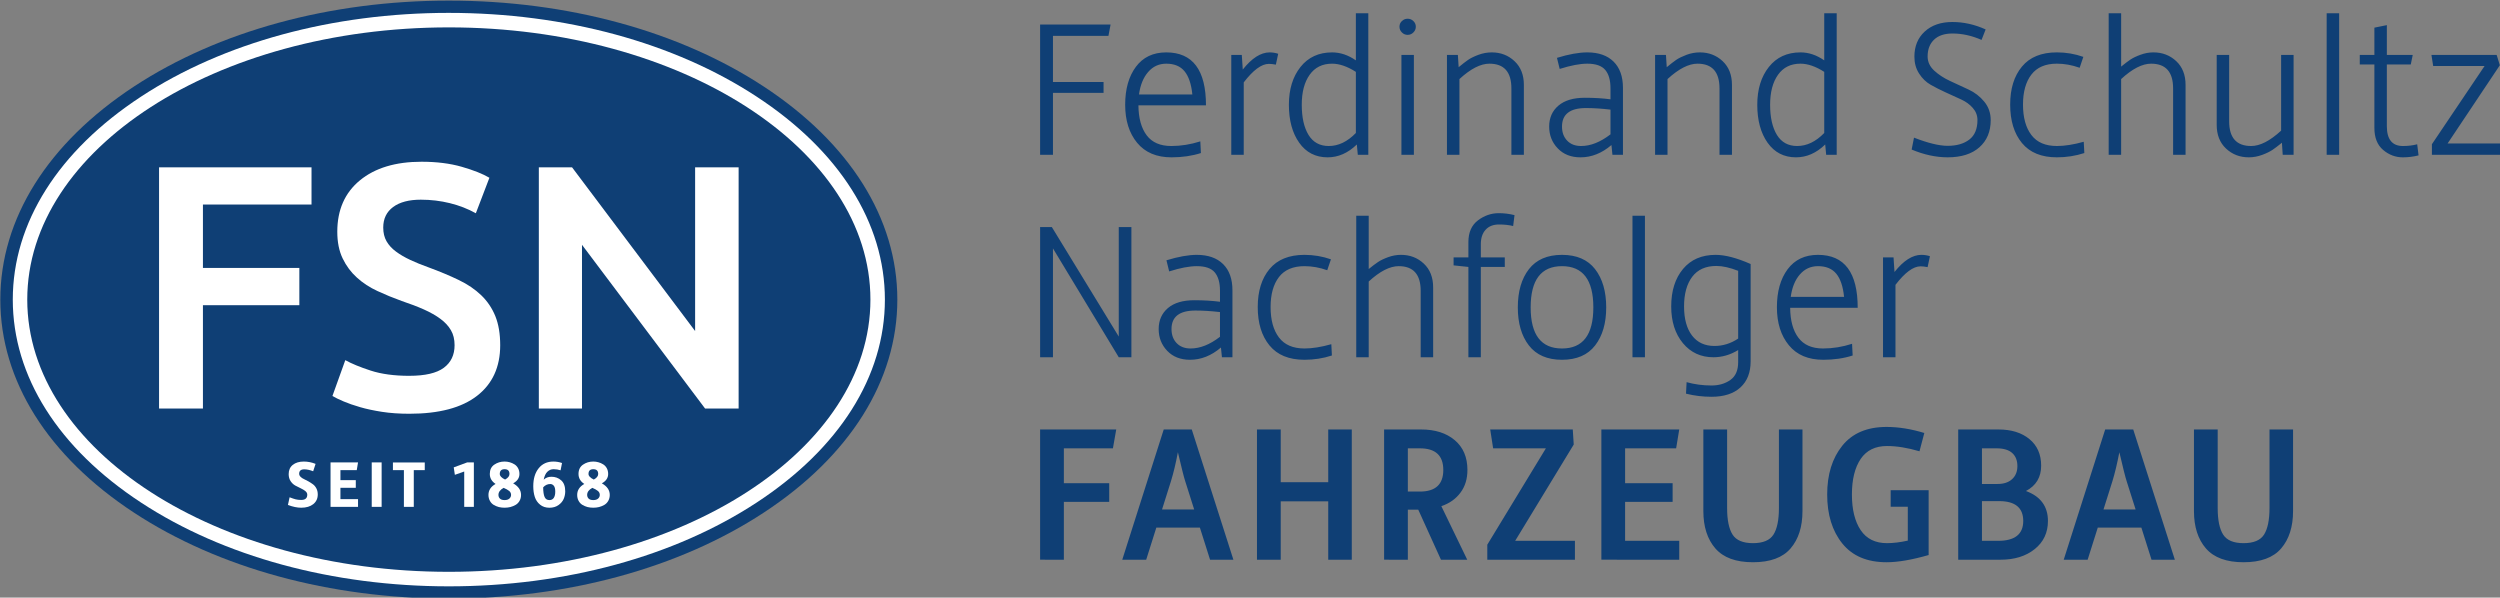
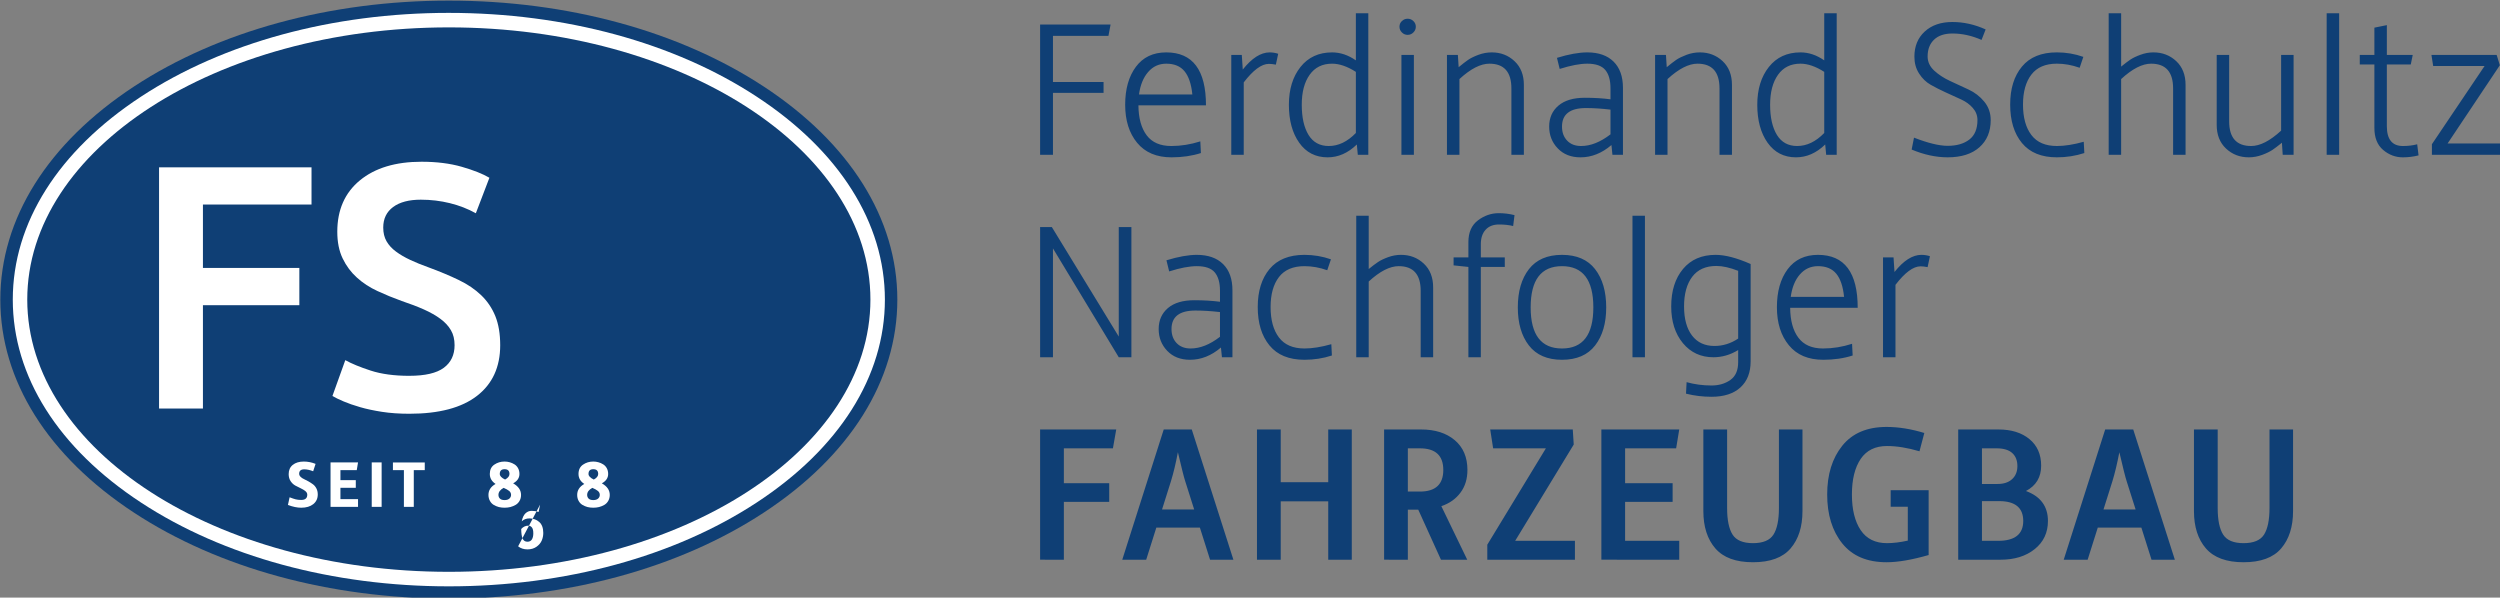
<svg xmlns="http://www.w3.org/2000/svg" xmlns:ns1="http://www.inkscape.org/namespaces/inkscape" xmlns:ns2="http://sodipodi.sourceforge.net/DTD/sodipodi-0.dtd" width="209.167mm" height="50.001mm" viewBox="0 0 209.167 50.001" version="1.1" id="svg8" ns1:version="0.92.1 r15371" ns2:docname="FSN-Fahrzeugbau-4c-dreizeilig.svg">
  <rect x="0" y="0" width="209.167" height="50.001" fill="#808080" stroke="none" />
  <defs id="defs2">
    <clipPath id="clip1">
      <path id="path4601" d="M 0,0 H 142 V 94.484 H 0 Z m 0,0" ns1:connector-curvature="0" />
    </clipPath>
    <clipPath id="clip2">
      <path id="path4604" d="M 164,12 H 637.957 V 48 H 164 Z m 0,0" ns1:connector-curvature="0" />
    </clipPath>
  </defs>
  <ns2:namedview id="base" pagecolor="#ffffff" bordercolor="#666666" borderopacity="1.0" ns1:pageopacity="0.0" ns1:pageshadow="2" ns1:zoom="0.35" ns1:cx="-304.11456" ns1:cy="80.468744" ns1:document-units="mm" ns1:current-layer="layer1" showgrid="false" ns1:window-width="1920" ns1:window-height="1018" ns1:window-x="-8" ns1:window-y="-8" ns1:window-maximized="1" />
  <g ns1:label="Ebene 1" ns1:groupmode="layer" id="layer1" transform="translate(-21.121,-120.123)">
    <g id="surface126486" transform="matrix(0.353,0,0,0.353,-22.702,40.31)">
      <path id="path4639" d="m 230.523,226.242 c -28.094,0 -54.582,7.223 -74.582,20.336 -20.457,13.414 -31.719,31.355 -31.719,50.531 0,19.176 11.262,37.117 31.719,50.52 20,13.113 46.488,20.348 74.582,20.348 28.102,0 54.598,-7.234 74.598,-20.348 20.457,-13.402 31.707,-31.344 31.707,-50.52 0,-19.176 -11.25,-37.117 -31.707,-50.531 -20,-13.113 -46.496,-20.336 -74.598,-20.336" style="fill:#0f3f75;fill-opacity:1;fill-rule:nonzero;stroke:none" ns1:connector-curvature="0" />
      <path id="path4641" d="m 230.523,229.152 c 27.531,0 53.445,7.047 72.965,19.852 19.602,12.844 30.391,29.93 30.391,48.105 0,18.176 -10.789,35.258 -30.391,48.102 -19.531,12.805 -45.441,19.859 -72.965,19.859 -27.512,0 -53.422,-7.055 -72.953,-19.859 -19.602,-12.848 -30.395,-29.934 -30.395,-48.102 0,-18.172 10.793,-35.258 30.395,-48.105 C 177.094,236.199 203,229.152 230.523,229.152" style="fill:#ffffff;fill-opacity:1;fill-rule:nonzero;stroke:none" ns1:connector-curvature="0" />
      <path id="path4643" d="m 330.449,297.109 c 0,35.633 -44.738,64.52 -99.922,64.52 -55.184,0 -99.922,-28.887 -99.922,-64.52 0,-35.633 44.738,-64.52 99.922,-64.52 55.184,0 99.922,28.887 99.922,64.52" style="fill:#0f3f75;fill-opacity:1;fill-rule:nonzero;stroke:none" ns1:connector-curvature="0" />
      <path id="path4645" d="m 192.785,343.965 c 0.598,0.23 1.082,0.395 1.453,0.488 0.375,0.094 0.809,0.141 1.301,0.141 0.957,0 1.434,-0.414 1.434,-1.246 0,-0.32 -0.152,-0.605 -0.457,-0.855 -0.305,-0.246 -0.672,-0.465 -1.102,-0.664 -0.43,-0.191 -0.859,-0.41 -1.293,-0.652 -0.43,-0.238 -0.797,-0.59 -1.105,-1.055 -0.301,-0.461 -0.449,-1.008 -0.449,-1.652 0,-0.934 0.32,-1.664 0.973,-2.188 0.648,-0.527 1.527,-0.789 2.629,-0.789 0.934,0 1.855,0.184 2.773,0.551 l -0.57,1.75 c -0.773,-0.305 -1.48,-0.457 -2.109,-0.457 -0.805,0 -1.211,0.352 -1.211,1.055 0,0.25 0.105,0.488 0.324,0.707 0.215,0.223 0.484,0.406 0.816,0.551 0.332,0.148 0.688,0.328 1.066,0.547 0.375,0.215 0.73,0.441 1.059,0.684 0.336,0.242 0.605,0.57 0.82,0.984 0.219,0.414 0.324,0.891 0.324,1.426 0,0.965 -0.359,1.73 -1.07,2.301 -0.715,0.562 -1.664,0.844 -2.852,0.844 -0.945,0 -1.992,-0.219 -3.148,-0.656 z m 0,0" style="fill:#ffffff;fill-opacity:1;fill-rule:nonzero;stroke:none" ns1:connector-curvature="0" />
      <path id="path4647" d="m 202.488,335.699 h 6.516 l -0.301,1.824 h -3.871 v 2.379 h 3.641 v 1.812 h -3.641 v 2.691 h 4.172 v 1.824 h -6.516 z m 0,0" style="fill:#ffffff;fill-opacity:1;fill-rule:nonzero;stroke:none" ns1:connector-curvature="0" />
      <path id="path4649" d="m 212.25,335.699 h 2.348 v 10.531 H 212.25 Z m 0,0" style="fill:#ffffff;fill-opacity:1;fill-rule:nonzero;stroke:none" ns1:connector-curvature="0" />
      <path id="path4651" d="m 219.875,337.523 h -2.602 v -1.82 h 7.547 v 1.82 h -2.602 v 8.711 H 219.875 Z m 0,0" style="fill:#ffffff;fill-opacity:1;fill-rule:nonzero;stroke:none" ns1:connector-curvature="0" />
-       <path id="path4653" d="m 234.172,337.855 -2.219,0.785 -0.266,-1.766 3.18,-1.176 h 1.59 v 10.531 h -2.285 z m 0,0" style="fill:#ffffff;fill-opacity:1;fill-rule:nonzero;stroke:none" ns1:connector-curvature="0" />
      <path id="path4655" d="m 241.605,340.801 c -0.91,-0.598 -1.367,-1.387 -1.367,-2.363 0,-0.988 0.355,-1.727 1.062,-2.211 0.711,-0.488 1.52,-0.734 2.434,-0.734 0.422,0 0.828,0.055 1.223,0.168 0.391,0.109 0.766,0.273 1.125,0.496 0.355,0.219 0.641,0.523 0.855,0.918 0.215,0.395 0.324,0.848 0.324,1.363 0,0.934 -0.5,1.676 -1.492,2.219 1.246,0.707 1.871,1.617 1.871,2.742 0,0.535 -0.117,1.008 -0.359,1.418 -0.23,0.41 -0.543,0.727 -0.934,0.953 -0.387,0.223 -0.805,0.391 -1.242,0.508 -0.441,0.105 -0.898,0.156 -1.371,0.156 -0.473,0 -0.926,-0.051 -1.355,-0.156 -0.43,-0.117 -0.832,-0.285 -1.211,-0.508 -0.379,-0.227 -0.68,-0.543 -0.902,-0.953 -0.23,-0.41 -0.348,-0.883 -0.348,-1.418 0,-1.102 0.566,-1.969 1.688,-2.598 m 1.039,3.48 c 0.23,0.23 0.598,0.344 1.09,0.344 0.492,0 0.871,-0.117 1.141,-0.352 0.266,-0.238 0.402,-0.531 0.402,-0.875 0,-0.379 -0.148,-0.691 -0.449,-0.938 -0.297,-0.246 -0.738,-0.492 -1.312,-0.734 -0.82,0.441 -1.23,1 -1.23,1.672 0,0.355 0.121,0.652 0.359,0.883 m 2.254,-5.844 c 0,-0.758 -0.387,-1.133 -1.164,-1.133 -0.754,0 -1.133,0.375 -1.133,1.133 0,0.48 0.418,0.926 1.258,1.32 0.695,-0.379 1.039,-0.816 1.039,-1.32" style="fill:#ffffff;fill-opacity:1;fill-rule:nonzero;stroke:none" ns1:connector-curvature="0" />
-       <path id="path4657" d="m 252.152,345.711 c -0.594,-0.48 -1.012,-1.094 -1.25,-1.832 -0.242,-0.742 -0.363,-1.59 -0.363,-2.543 0,-1.777 0.426,-3.191 1.285,-4.254 0.855,-1.059 2.012,-1.586 3.484,-1.586 0.703,0 1.387,0.113 2.047,0.344 l -0.344,1.73 c -0.527,-0.176 -1.078,-0.266 -1.656,-0.266 -0.555,0 -1.043,0.199 -1.465,0.598 -0.418,0.398 -0.711,1.027 -0.879,1.891 0.473,-0.461 1.086,-0.695 1.84,-0.695 0.891,0 1.66,0.281 2.301,0.844 0.641,0.562 0.961,1.43 0.961,2.609 0,0.625 -0.121,1.223 -0.363,1.793 -0.242,0.566 -0.656,1.059 -1.242,1.473 -0.59,0.414 -1.305,0.625 -2.145,0.625 -0.879,0 -1.617,-0.246 -2.211,-0.73 m 3.262,-1.629 c 0.227,-0.359 0.336,-0.848 0.336,-1.457 0,-0.66 -0.117,-1.125 -0.344,-1.398 -0.234,-0.273 -0.508,-0.41 -0.836,-0.41 -0.648,0 -1.211,0.262 -1.684,0.789 0.008,1.027 0.121,1.789 0.336,2.281 0.215,0.492 0.598,0.738 1.141,0.738 0.473,0 0.824,-0.18 1.051,-0.543" style="fill:#ffffff;fill-opacity:1;fill-rule:nonzero;stroke:none" ns1:connector-curvature="0" />
+       <path id="path4657" d="m 252.152,345.711 l -0.344,1.73 c -0.527,-0.176 -1.078,-0.266 -1.656,-0.266 -0.555,0 -1.043,0.199 -1.465,0.598 -0.418,0.398 -0.711,1.027 -0.879,1.891 0.473,-0.461 1.086,-0.695 1.84,-0.695 0.891,0 1.66,0.281 2.301,0.844 0.641,0.562 0.961,1.43 0.961,2.609 0,0.625 -0.121,1.223 -0.363,1.793 -0.242,0.566 -0.656,1.059 -1.242,1.473 -0.59,0.414 -1.305,0.625 -2.145,0.625 -0.879,0 -1.617,-0.246 -2.211,-0.73 m 3.262,-1.629 c 0.227,-0.359 0.336,-0.848 0.336,-1.457 0,-0.66 -0.117,-1.125 -0.344,-1.398 -0.234,-0.273 -0.508,-0.41 -0.836,-0.41 -0.648,0 -1.211,0.262 -1.684,0.789 0.008,1.027 0.121,1.789 0.336,2.281 0.215,0.492 0.598,0.738 1.141,0.738 0.473,0 0.824,-0.18 1.051,-0.543" style="fill:#ffffff;fill-opacity:1;fill-rule:nonzero;stroke:none" ns1:connector-curvature="0" />
      <path id="path4659" d="m 262.633,340.801 c -0.914,-0.598 -1.371,-1.387 -1.371,-2.363 0,-0.988 0.355,-1.727 1.066,-2.211 0.707,-0.488 1.52,-0.734 2.434,-0.734 0.418,0 0.824,0.055 1.219,0.168 0.395,0.109 0.773,0.273 1.125,0.496 0.355,0.219 0.645,0.523 0.859,0.918 0.215,0.395 0.324,0.848 0.324,1.363 0,0.934 -0.5,1.676 -1.496,2.219 1.25,0.707 1.875,1.617 1.875,2.742 0,0.535 -0.125,1.008 -0.359,1.418 -0.234,0.41 -0.547,0.727 -0.934,0.953 -0.387,0.223 -0.805,0.391 -1.246,0.508 -0.438,0.105 -0.898,0.156 -1.367,0.156 -0.473,0 -0.926,-0.051 -1.355,-0.156 -0.43,-0.117 -0.836,-0.285 -1.211,-0.508 -0.379,-0.227 -0.684,-0.543 -0.906,-0.953 -0.23,-0.41 -0.34,-0.883 -0.34,-1.418 0,-1.102 0.562,-1.969 1.684,-2.598 m 1.035,3.48 c 0.238,0.23 0.602,0.344 1.094,0.344 0.492,0 0.875,-0.117 1.141,-0.352 0.266,-0.238 0.402,-0.531 0.402,-0.875 0,-0.379 -0.148,-0.691 -0.449,-0.938 -0.301,-0.246 -0.738,-0.492 -1.316,-0.734 -0.82,0.441 -1.23,1 -1.23,1.672 0,0.355 0.121,0.652 0.359,0.883 m 2.258,-5.844 c 0,-0.758 -0.391,-1.133 -1.164,-1.133 -0.758,0 -1.133,0.375 -1.133,1.133 0,0.48 0.418,0.926 1.258,1.32 0.691,-0.379 1.039,-0.816 1.039,-1.32" style="fill:#ffffff;fill-opacity:1;fill-rule:nonzero;stroke:none" ns1:connector-curvature="0" />
      <path id="path4661" d="m 161.844,322.926 v -57.172 h 36.137 v 8.828 h -25.738 v 15.027 h 22.852 v 8.828 h -22.852 v 24.488 z m 0,0" style="fill:#ffffff;fill-opacity:1;fill-rule:nonzero;stroke:none" ns1:connector-curvature="0" />
      <path id="path4663" d="m 221.164,315.172 c 3.738,0 6.461,-0.633 8.168,-1.898 1.703,-1.262 2.555,-3.051 2.555,-5.359 0,-1.375 -0.285,-2.559 -0.867,-3.551 -0.574,-0.992 -1.398,-1.883 -2.473,-2.68 -1.07,-0.797 -2.379,-1.539 -3.918,-2.23 -1.539,-0.684 -3.297,-1.355 -5.281,-2.02 -1.98,-0.715 -3.891,-1.496 -5.734,-2.352 -1.844,-0.852 -3.465,-1.91 -4.863,-3.176 -1.406,-1.266 -2.535,-2.773 -3.383,-4.535 -0.855,-1.762 -1.281,-3.879 -1.281,-6.355 0,-5.168 1.785,-9.227 5.363,-12.172 3.574,-2.938 8.441,-4.41 14.602,-4.41 3.574,0 6.754,0.398 9.531,1.195 2.773,0.797 4.961,1.664 6.559,2.602 l -3.215,8.414 c -1.875,-1.043 -3.922,-1.844 -6.152,-2.395 -2.227,-0.547 -4.523,-0.824 -6.887,-0.824 -2.805,0 -4.992,0.578 -6.559,1.73 -1.566,1.16 -2.352,2.781 -2.352,4.871 0,1.266 0.262,2.352 0.785,3.258 0.52,0.906 1.262,1.723 2.227,2.434 0.961,0.719 2.09,1.375 3.383,1.98 1.289,0.602 2.707,1.184 4.246,1.73 2.695,0.992 5.102,1.996 7.219,3.016 2.121,1.016 3.906,2.227 5.363,3.629 1.457,1.402 2.57,3.051 3.344,4.949 0.766,1.898 1.156,4.195 1.156,6.891 0,5.168 -1.832,9.168 -5.488,12 -3.656,2.836 -9.008,4.25 -16.047,4.25 -2.367,0 -4.523,-0.152 -6.477,-0.453 -1.953,-0.305 -3.684,-0.672 -5.195,-1.113 -1.516,-0.441 -2.82,-0.891 -3.922,-1.363 -1.098,-0.465 -1.977,-0.891 -2.637,-1.281 l 3.051,-8.496 c 1.484,0.828 3.492,1.652 6.02,2.477 2.531,0.824 5.586,1.238 9.16,1.238" style="fill:#ffffff;fill-opacity:1;fill-rule:nonzero;stroke:none" ns1:connector-curvature="0" />
-       <path id="path4665" d="m 291.258,322.926 -29.172,-38.805 v 38.805 h -10.23 v -57.172 h 7.871 l 29.172,38.805 v -38.805 h 10.312 v 57.172 z m 0,0" style="fill:#ffffff;fill-opacity:1;fill-rule:nonzero;stroke:none" ns1:connector-curvature="0" />
      <path id="path4667" d="m 373.715,310.773 v -25.793 l 15.594,25.793 h 2.996 v -30.863 h -2.996 v 25.957 l -15.863,-25.957 h -2.777 v 30.863 z m 42.539,0 v -15.871 c 0,-2.68 -0.738,-4.746 -2.215,-6.211 -1.477,-1.457 -3.551,-2.188 -6.23,-2.188 -2,0 -4.398,0.434 -7.199,1.289 l 0.648,2.637 c 2.613,-0.832 4.797,-1.246 6.551,-1.246 2.004,0 3.414,0.488 4.246,1.469 0.832,0.992 1.246,2.434 1.246,4.344 v 2.625 c -1.848,-0.242 -3.879,-0.363 -6.094,-0.363 -2.703,0 -4.789,0.617 -6.25,1.863 -1.461,1.25 -2.188,2.906 -2.188,4.965 0,2.027 0.672,3.75 2.027,5.168 1.352,1.41 3.152,2.117 5.398,2.117 2.613,0 5.059,-0.965 7.336,-2.906 l 0.234,2.309 z m -9.922,-2.078 c -1.387,0 -2.484,-0.426 -3.297,-1.266 -0.816,-0.844 -1.223,-1.965 -1.223,-3.344 0,-2.922 1.891,-4.383 5.676,-4.383 1.781,0 3.723,0.121 5.812,0.363 v 5.859 c -2.398,1.852 -4.723,2.77 -6.969,2.77 m 26.992,0 c -2.707,0 -4.723,-0.867 -6.043,-2.605 -1.324,-1.734 -1.984,-4.145 -1.984,-7.219 0,-3.02 0.66,-5.383 1.984,-7.109 1.32,-1.719 3.336,-2.578 6.043,-2.578 1.785,0 3.586,0.32 5.398,0.965 l 0.879,-2.586 c -2,-0.703 -4.094,-1.059 -6.277,-1.059 -3.664,0 -6.422,1.129 -8.281,3.363 -1.863,2.246 -2.793,5.25 -2.793,9.004 0,3.812 0.93,6.848 2.793,9.109 1.859,2.262 4.617,3.391 8.281,3.391 2.277,0 4.445,-0.336 6.504,-1.016 l -0.137,-2.676 c -2.402,0.68 -4.523,1.016 -6.367,1.016 m 15.227,2.078 v -17.949 c 2.645,-2.43 5.016,-3.641 7.105,-3.641 3.473,0 5.215,1.949 5.215,5.859 v 15.73 h 2.953 v -16.562 c 0,-2.367 -0.738,-4.246 -2.215,-5.629 -1.477,-1.387 -3.277,-2.078 -5.402,-2.078 -1.047,0 -2.066,0.184 -3.066,0.555 -1,0.367 -1.801,0.75 -2.398,1.156 -0.598,0.395 -1.328,0.953 -2.191,1.652 v -12.637 h -2.953 v 33.543 z m 26.574,0 v -21.406 h 5.68 v -2.266 H 475.125 v -3.133 c 0,-1.449 0.379,-2.59 1.133,-3.414 0.754,-0.832 1.809,-1.246 3.16,-1.246 1.293,0 2.414,0.121 3.367,0.367 l 0.324,-2.586 c -1.203,-0.305 -2.445,-0.465 -3.734,-0.465 -1.785,0 -3.434,0.574 -4.941,1.711 -1.504,1.141 -2.258,2.859 -2.258,5.168 v 3.598 h -3.508 v 1.895 l 3.508,0.371 v 21.406 z m 29.719,-11.812 c 0,-3.781 -0.879,-6.805 -2.633,-9.066 -1.75,-2.258 -4.367,-3.391 -7.844,-3.391 -3.473,0 -6.09,1.133 -7.844,3.391 -1.754,2.262 -2.629,5.285 -2.629,9.066 0,3.754 0.875,6.758 2.629,9.02 1.754,2.262 4.371,3.391 7.844,3.391 3.477,0 6.094,-1.129 7.844,-3.391 1.754,-2.262 2.633,-5.266 2.633,-9.02 m -17.906,0 c 0,-6.52 2.477,-9.777 7.43,-9.777 4.953,0 7.426,3.258 7.426,9.777 0,6.492 -2.473,9.734 -7.426,9.734 -4.953,0 -7.43,-3.242 -7.43,-9.734 m 27.086,-21.73 h -2.953 v 33.543 h 2.953 z m 15.781,42.91 c 2.953,0 5.234,-0.738 6.852,-2.215 1.613,-1.48 2.418,-3.539 2.418,-6.18 v -23.074 c -3.289,-1.449 -6.055,-2.168 -8.301,-2.168 -3.293,0 -5.871,1.117 -7.73,3.348 -1.859,2.234 -2.793,5.191 -2.793,8.879 0,3.566 0.926,6.469 2.77,8.699 1.848,2.23 4.262,3.344 7.246,3.344 2.027,0 3.98,-0.566 5.855,-1.707 v 2.859 c 0,1.945 -0.609,3.348 -1.844,4.227 -1.227,0.871 -2.719,1.312 -4.473,1.312 -2.062,0 -4.031,-0.266 -5.906,-0.789 l -0.141,2.727 c 1.969,0.492 3.984,0.738 6.047,0.738 m 0.691,-12.043 c -2.277,0 -4.047,-0.824 -5.305,-2.465 -1.262,-1.652 -1.895,-3.949 -1.895,-6.902 0,-2.984 0.648,-5.328 1.938,-7.035 1.293,-1.707 3.199,-2.562 5.723,-2.562 1.477,0 3.195,0.387 5.164,1.152 v 16.062 c -1.75,1.168 -3.629,1.75 -5.625,1.75 m 25.746,0.598 c -2.617,0 -4.562,-0.844 -5.836,-2.539 -1.281,-1.684 -1.93,-4.059 -1.961,-7.098 h 16.008 c 0,-8.375 -3.137,-12.555 -9.41,-12.555 -3.109,0 -5.508,1.141 -7.199,3.414 -1.691,2.277 -2.539,5.273 -2.539,9 0,3.723 0.949,6.727 2.84,9.016 1.891,2.301 4.605,3.438 8.145,3.438 2.551,0 4.875,-0.336 6.969,-1.016 l -0.141,-2.77 c -2.309,0.746 -4.598,1.109 -6.875,1.109 m -5.488,-17.551 c 1.137,-1.309 2.566,-1.961 4.289,-1.961 1.906,0 3.352,0.598 4.336,1.797 0.984,1.199 1.602,3.027 1.844,5.488 h -12.641 c 0.309,-2.246 1.027,-4.023 2.172,-5.324 m 22.652,19.629 v -17.164 c 2.246,-2.926 4.23,-4.387 5.953,-4.387 0.492,0 1.043,0.07 1.66,0.191 l 0.555,-2.59 c -0.645,-0.215 -1.324,-0.32 -2.031,-0.32 -2.094,0 -4.219,1.355 -6.367,4.059 l -0.23,-3.461 h -2.492 v 23.672 z m 0,0" style="fill:#0f3f75;fill-opacity:1;fill-rule:nonzero;stroke:none" ns1:connector-curvature="0" />
      <path id="path4669" d="m 373.715,262.789 v -14.672 h 11.992 v -2.586 h -11.992 v -10.934 h 13.148 l 0.508,-2.68 h -16.703 v 30.871 z m 28.051,-2.082 c -2.613,0 -4.562,-0.84 -5.836,-2.531 -1.277,-1.695 -1.934,-4.066 -1.961,-7.109 h 16.012 c 0,-8.363 -3.141,-12.551 -9.414,-12.551 -3.109,0 -5.508,1.141 -7.199,3.418 -1.691,2.277 -2.539,5.273 -2.539,8.992 0,3.727 0.949,6.73 2.84,9.027 1.895,2.289 4.605,3.438 8.145,3.438 2.551,0 4.875,-0.344 6.965,-1.016 l -0.137,-2.77 c -2.309,0.734 -4.602,1.102 -6.875,1.102 m -5.488,-17.547 c 1.133,-1.316 2.566,-1.969 4.289,-1.969 1.906,0 3.352,0.602 4.336,1.805 0.984,1.199 1.598,3.027 1.848,5.488 h -12.645 c 0.309,-2.242 1.031,-4.02 2.172,-5.324 m 22.652,19.629 V 245.625 c 2.246,-2.922 4.227,-4.387 5.953,-4.387 0.492,0 1.043,0.062 1.66,0.184 l 0.555,-2.578 c -0.648,-0.215 -1.324,-0.328 -2.031,-0.328 -2.09,0 -4.215,1.355 -6.367,4.066 l -0.23,-3.465 h -2.492 v 23.672 z m 29.527,0 v -33.547 h -2.949 v 11.164 c -1.816,-1.258 -3.691,-1.891 -5.629,-1.891 -3.172,0 -5.668,1.156 -7.5,3.461 -1.828,2.309 -2.746,5.293 -2.746,8.949 0,3.695 0.812,6.695 2.445,9 1.629,2.305 3.879,3.465 6.738,3.465 2.52,0 4.828,-1.016 6.922,-3.051 l 0.23,2.449 z m -9.363,-2.082 c -2.121,0 -3.723,-0.871 -4.801,-2.621 -1.074,-1.758 -1.609,-4.145 -1.609,-7.16 0,-2.977 0.617,-5.348 1.867,-7.098 1.242,-1.758 3.02,-2.637 5.328,-2.637 1.723,0 3.598,0.645 5.629,1.941 v 14.488 c -2,2.062 -4.141,3.086 -6.414,3.086 m 18.684,-26.344 c 0.527,0 0.98,-0.188 1.363,-0.574 0.383,-0.383 0.578,-0.836 0.578,-1.359 0,-0.527 -0.195,-0.973 -0.578,-1.34 -0.383,-0.371 -0.836,-0.551 -1.363,-0.551 -0.52,0 -0.977,0.18 -1.359,0.551 -0.391,0.367 -0.574,0.812 -0.574,1.34 0,0.523 0.184,0.977 0.574,1.359 0.383,0.387 0.84,0.574 1.359,0.574 m 1.48,4.754 h -2.953 v 23.672 h 2.953 z m 10.797,23.672 v -17.949 c 2.641,-2.434 5.012,-3.648 7.105,-3.648 3.473,0 5.211,1.961 5.211,5.863 v 15.734 h 2.957 v -16.566 c 0,-2.367 -0.742,-4.246 -2.219,-5.629 -1.473,-1.383 -3.273,-2.078 -5.398,-2.078 -1.078,0 -2.129,0.195 -3.16,0.578 -1.031,0.387 -1.844,0.785 -2.445,1.199 -0.598,0.418 -1.344,0.992 -2.234,1.73 l -0.188,-2.906 h -2.586 v 23.672 z m 38.758,0 v -15.871 c 0,-2.676 -0.742,-4.746 -2.215,-6.207 -1.477,-1.461 -3.555,-2.195 -6.234,-2.195 -1.996,0 -4.395,0.434 -7.195,1.297 l 0.648,2.625 c 2.613,-0.828 4.797,-1.246 6.547,-1.246 2,0 3.418,0.496 4.25,1.48 0.828,0.984 1.242,2.43 1.242,4.336 v 2.629 c -1.844,-0.246 -3.871,-0.367 -6.09,-0.367 -2.707,0 -4.789,0.625 -6.25,1.867 -1.461,1.242 -2.191,2.898 -2.191,4.961 0,2.027 0.672,3.754 2.031,5.168 1.348,1.414 3.152,2.125 5.398,2.125 2.613,0 5.059,-0.977 7.332,-2.914 l 0.234,2.312 z m -9.922,-2.082 c -1.383,0 -2.484,-0.418 -3.297,-1.266 -0.82,-0.848 -1.227,-1.961 -1.227,-3.344 0,-2.922 1.895,-4.387 5.676,-4.387 1.785,0 3.723,0.125 5.812,0.371 v 5.863 c -2.398,1.844 -4.719,2.762 -6.965,2.762 m 20.484,2.082 v -17.949 c 2.648,-2.434 5.016,-3.648 7.105,-3.648 3.477,0 5.215,1.961 5.215,5.863 v 15.734 h 2.953 v -16.566 c 0,-2.367 -0.738,-4.246 -2.211,-5.629 -1.48,-1.383 -3.281,-2.078 -5.402,-2.078 -1.078,0 -2.133,0.195 -3.16,0.578 -1.027,0.387 -1.844,0.785 -2.445,1.199 -0.598,0.418 -1.348,0.992 -2.238,1.73 l -0.188,-2.906 h -2.578 v 23.672 z m 40.098,0 v -33.547 h -2.953 v 11.164 c -1.816,-1.258 -3.691,-1.891 -5.633,-1.891 -3.164,0 -5.664,1.156 -7.496,3.461 -1.828,2.309 -2.742,5.293 -2.742,8.949 0,3.695 0.812,6.695 2.441,9 1.637,2.305 3.879,3.465 6.738,3.465 2.523,0 4.832,-1.016 6.922,-3.051 l 0.23,2.449 z m -9.367,-2.082 c -2.121,0 -3.719,-0.871 -4.797,-2.621 -1.078,-1.758 -1.617,-4.145 -1.617,-7.16 0,-2.977 0.625,-5.348 1.867,-7.098 1.25,-1.758 3.023,-2.637 5.328,-2.637 1.723,0 3.602,0.645 5.633,1.941 v 14.488 c -1.996,2.062 -4.137,3.086 -6.414,3.086 m 35.668,2.684 c 3.227,0 5.734,-0.793 7.52,-2.379 1.785,-1.586 2.68,-3.73 2.68,-6.434 0,-1.688 -0.512,-3.148 -1.527,-4.383 -1.016,-1.238 -2.258,-2.191 -3.723,-2.871 -1.473,-0.684 -2.934,-1.359 -4.387,-2.031 -1.457,-0.676 -2.703,-1.488 -3.746,-2.445 -1.047,-0.969 -1.57,-2.086 -1.57,-3.363 0,-1.68 0.508,-3 1.523,-3.977 1.016,-0.977 2.477,-1.465 4.383,-1.465 2.277,0 4.566,0.504 6.875,1.52 l 0.973,-2.484 c -2.586,-1.176 -5.219,-1.762 -7.895,-1.762 -2.734,0 -4.922,0.762 -6.551,2.266 -1.633,1.5 -2.441,3.496 -2.441,5.949 0,1.512 0.363,2.84 1.102,3.988 0.738,1.16 1.66,2.055 2.77,2.684 1.105,0.625 2.316,1.246 3.633,1.84 1.312,0.602 2.516,1.148 3.605,1.645 1.09,0.5 2.004,1.164 2.738,2.004 0.73,0.832 1.098,1.781 1.098,2.863 0,2.098 -0.645,3.641 -1.934,4.633 -1.293,0.984 -3,1.477 -5.125,1.477 -2,0 -4.66,-0.645 -7.98,-1.938 l -0.559,2.82 c 2.922,1.227 5.77,1.844 8.539,1.844 m 25.883,-2.684 c -2.711,0 -4.719,-0.863 -6.043,-2.605 -1.324,-1.734 -1.988,-4.141 -1.988,-7.219 0,-3.012 0.664,-5.383 1.988,-7.102 1.324,-1.723 3.332,-2.59 6.043,-2.59 1.785,0 3.582,0.328 5.398,0.973 l 0.875,-2.582 c -1.996,-0.707 -4.09,-1.066 -6.273,-1.066 -3.66,0 -6.422,1.125 -8.281,3.371 -1.863,2.246 -2.789,5.242 -2.789,8.996 0,3.816 0.926,6.852 2.789,9.113 1.859,2.262 4.621,3.395 8.281,3.395 2.277,0 4.445,-0.344 6.508,-1.016 l -0.141,-2.676 c -2.398,0.672 -4.523,1.008 -6.367,1.008 m 15.23,2.082 v -17.949 c 2.641,-2.434 5.012,-3.648 7.102,-3.648 3.477,0 5.215,1.961 5.215,5.863 v 15.734 h 2.953 v -16.566 c 0,-2.367 -0.738,-4.246 -2.211,-5.629 -1.48,-1.383 -3.281,-2.078 -5.406,-2.078 -1.047,0 -2.062,0.188 -3.062,0.562 -1.004,0.363 -1.805,0.75 -2.402,1.148 -0.598,0.402 -1.332,0.957 -2.188,1.66 v -12.645 h -2.957 v 33.547 z M 651.75,261.312 c 1.477,1.383 3.277,2.078 5.402,2.078 1.074,0 2.129,-0.199 3.16,-0.578 1.031,-0.387 1.852,-0.785 2.465,-1.199 0.617,-0.414 1.352,-0.977 2.219,-1.688 l 0.188,2.863 h 2.578 v -23.672 h -2.953 v 17.949 c -2.645,2.434 -5.012,3.641 -7.102,3.641 -3.477,0 -5.215,-1.945 -5.215,-5.855 v -15.734 h -2.953 v 16.566 c 0,2.371 0.738,4.242 2.211,5.629 m 26.812,-32.07 h -2.957 v 33.547 h 2.957 z m 10.422,32.391 c 1.387,1.172 2.941,1.758 4.664,1.758 1.293,0 2.539,-0.16 3.734,-0.465 l -0.32,-2.629 c -1.047,0.273 -2.172,0.41 -3.371,0.41 -2.551,0 -3.824,-1.566 -3.824,-4.707 v -14.617 h 5.672 L 696,239.117 h -6.133 v -7.062 l -2.953,0.598 v 6.465 h -3.465 v 2.266 h 3.465 v 15.035 c 0,2.309 0.688,4.047 2.07,5.215 m 28.152,1.156 v -2.68 h -12.875 l 12.387,-18.547 -0.754,-2.445 h -15.461 l 0.414,2.625 h 12.18 l -12.484,18.539 v 2.508 z m 0,0" style="fill:#0f3f75;fill-opacity:1;fill-rule:nonzero;stroke:none" ns1:connector-curvature="0" />
      <path id="path4671" d="m 376.297,358.758 v -13.703 h 10.75 V 340.625 h -10.75 v -8.262 h 11.629 l 0.785,-4.473 h -18.043 v 30.867 z m 19.516,0 2.402,-7.609 h 10.324 l 2.41,7.609 h 5.531 l -9.867,-30.867 h -6.645 l -9.828,30.867 z m 5.863,-18.594 c 0.582,-1.875 1.133,-4.168 1.648,-6.875 0.859,3.664 1.438,5.961 1.742,6.883 l 2.117,6.68 h -7.617 z m 26.023,18.594 v -13.84 h 11.258 v 13.84 h 5.582 v -30.867 h -5.582 v 12.504 h -11.258 v -12.504 h -5.629 v 30.867 z m 30.129,0 v -11.855 h 2.469 l 5.379,11.855 h 6.227 l -6.137,-12.688 c 1.91,-0.648 3.418,-1.707 4.52,-3.188 1.113,-1.473 1.664,-3.27 1.664,-5.395 0,-3.016 -1.004,-5.367 -3,-7.059 -2,-1.691 -4.66,-2.539 -7.98,-2.539 h -8.77 v 30.867 z m 0,-26.395 h 2.863 c 3.695,0 5.539,1.707 5.539,5.125 0,3.414 -1.844,5.121 -5.539,5.121 h -2.863 z m 39.602,26.395 v -4.477 h -14.164 l 13.879,-22.82 -0.23,-3.57 h -19.566 l 0.691,4.473 h 12.504 l -13.887,22.84 v 3.555 z m 24.723,0 v -4.477 h -12.832 v -9.227 h 11.262 V 340.625 h -11.262 v -8.262 h 12.094 l 0.738,-4.473 h -18.457 v 30.867 z m 8.559,-2.676 c 1.895,2.188 4.867,3.277 8.926,3.277 4.062,0 7.031,-1.09 8.906,-3.277 1.879,-2.184 2.816,-5.137 2.816,-8.859 v -19.332 h -5.582 v 18.641 c 0,2.828 -0.434,4.922 -1.293,6.277 -0.863,1.352 -2.48,2.027 -4.848,2.027 -2.367,0 -3.984,-0.676 -4.844,-2.027 -0.859,-1.355 -1.293,-3.449 -1.293,-6.277 v -18.641 h -5.633 v 19.332 c 0,3.723 0.953,6.676 2.844,8.859 m 30.086,-1.176 c 2.387,2.969 5.887,4.453 10.496,4.453 2.68,0 6,-0.57 9.969,-1.707 v -15.367 h -8.996 v 3.926 h 4.059 v 8.023 c -1.812,0.402 -3.461,0.602 -4.938,0.602 -2.77,0 -4.848,-1.027 -6.234,-3.09 -1.379,-2.062 -2.074,-4.875 -2.074,-8.445 0,-3.566 0.695,-6.375 2.074,-8.422 1.387,-2.047 3.465,-3.066 6.234,-3.066 2.309,0 4.879,0.414 7.707,1.246 l 1.148,-4.336 c -3.133,-0.953 -6.117,-1.434 -8.949,-1.434 -4.609,0 -8.109,1.488 -10.496,4.453 -2.387,2.969 -3.578,6.824 -3.578,11.559 0,4.77 1.191,8.637 3.578,11.605 m 37.535,3.852 c 3.289,0 5.984,-0.836 8.074,-2.512 2.09,-1.676 3.137,-3.902 3.137,-6.668 0,-3.445 -1.734,-5.816 -5.211,-7.105 2.402,-1.266 3.602,-3.262 3.602,-6 0,-2.676 -0.926,-4.777 -2.773,-6.297 -1.844,-1.523 -4.289,-2.285 -7.336,-2.285 h -9.551 v 30.867 z m -4.43,-26.395 h 3.508 c 1.629,0 2.855,0.375 3.668,1.109 0.816,0.734 1.223,1.77 1.223,3.094 0,1.293 -0.414,2.32 -1.246,3.09 -0.828,0.77 -1.984,1.152 -3.461,1.152 h -3.691 z m 0,12.508 h 4.059 c 3.82,0 5.727,1.57 5.727,4.707 0,3.137 -1.988,4.703 -5.953,4.703 h -3.832 z m 25.051,13.887 2.402,-7.609 h 10.332 l 2.406,7.609 h 5.527 l -9.863,-30.867 h -6.648 l -9.828,30.867 z m 5.867,-18.594 c 0.578,-1.875 1.129,-4.168 1.648,-6.875 0.855,3.664 1.434,5.961 1.738,6.883 l 2.117,6.68 h -7.613 z m 22.168,15.918 c 1.891,2.188 4.867,3.277 8.926,3.277 4.062,0 7.031,-1.09 8.906,-3.277 1.875,-2.184 2.82,-5.137 2.82,-8.859 v -19.332 h -5.586 v 18.641 c 0,2.828 -0.434,4.922 -1.293,6.277 -0.859,1.352 -2.477,2.027 -4.848,2.027 -2.367,0 -3.977,-0.676 -4.84,-2.027 -0.863,-1.355 -1.297,-3.449 -1.297,-6.277 v -18.641 h -5.625 v 19.332 c 0,3.723 0.945,6.676 2.836,8.859" style="fill:#0f3f75;fill-opacity:1;fill-rule:nonzero;stroke:none" ns1:connector-curvature="0" />
    </g>
  </g>
</svg>